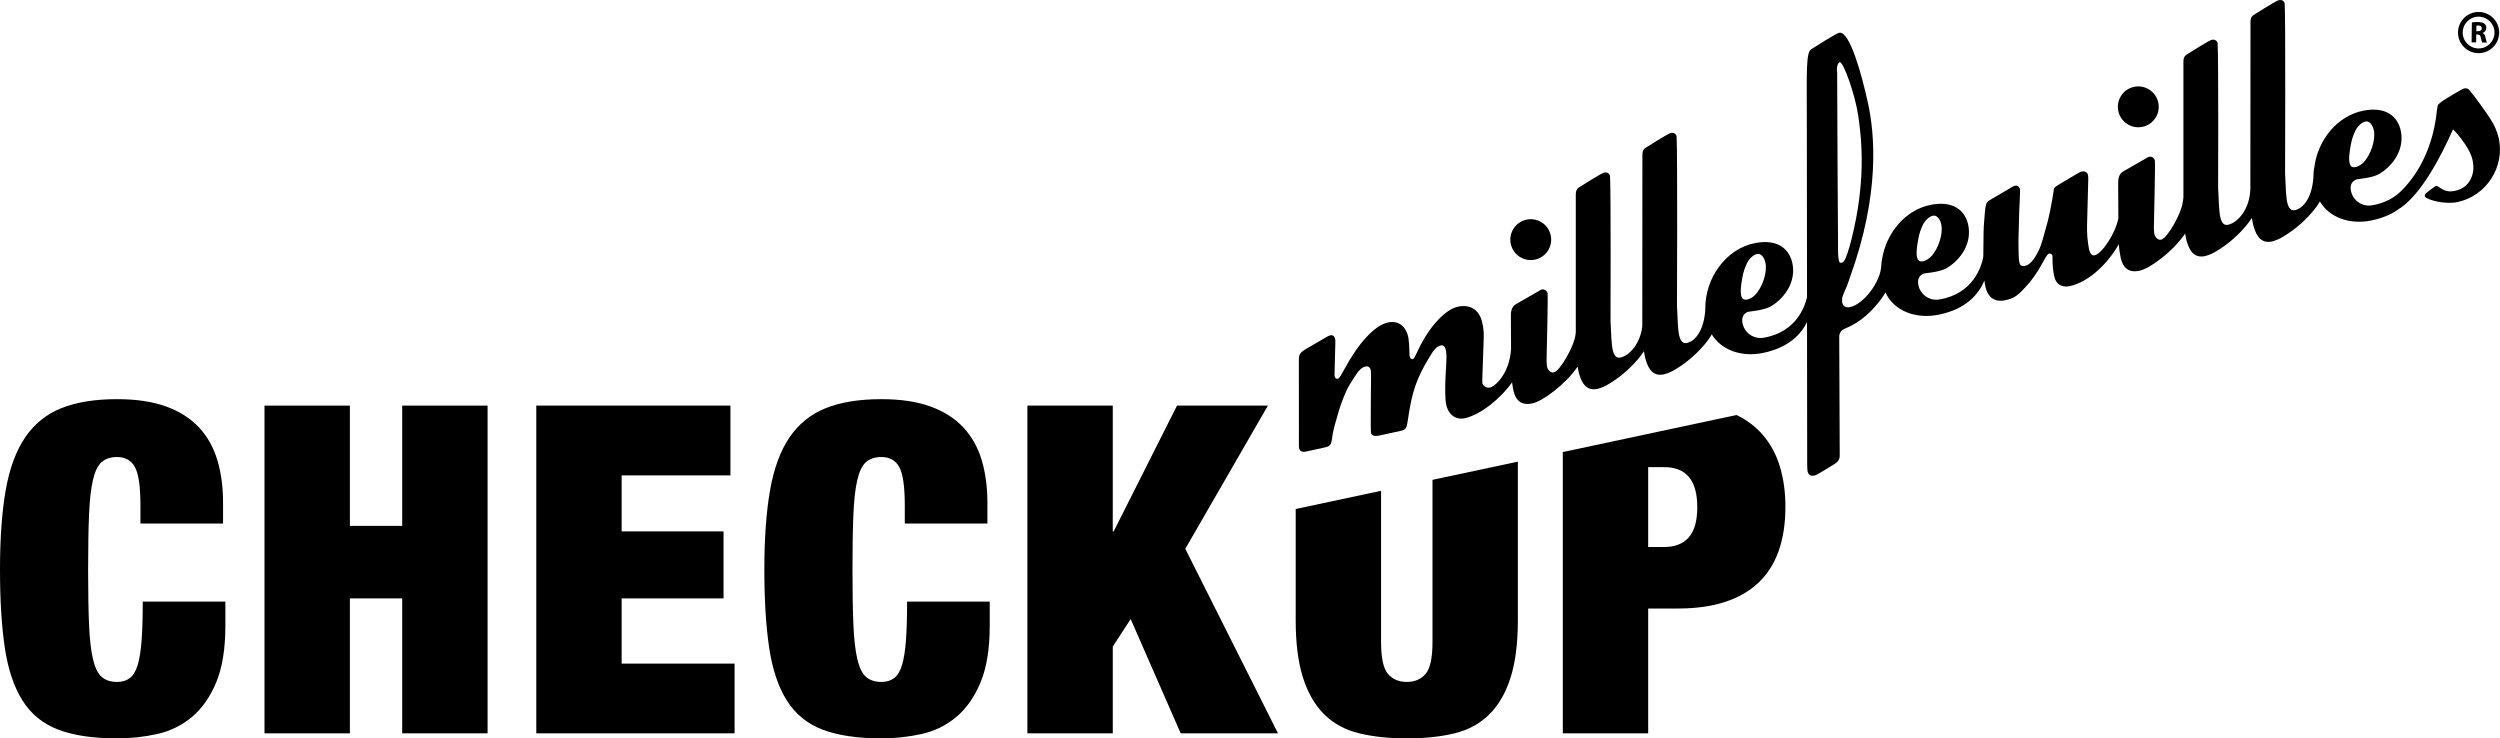
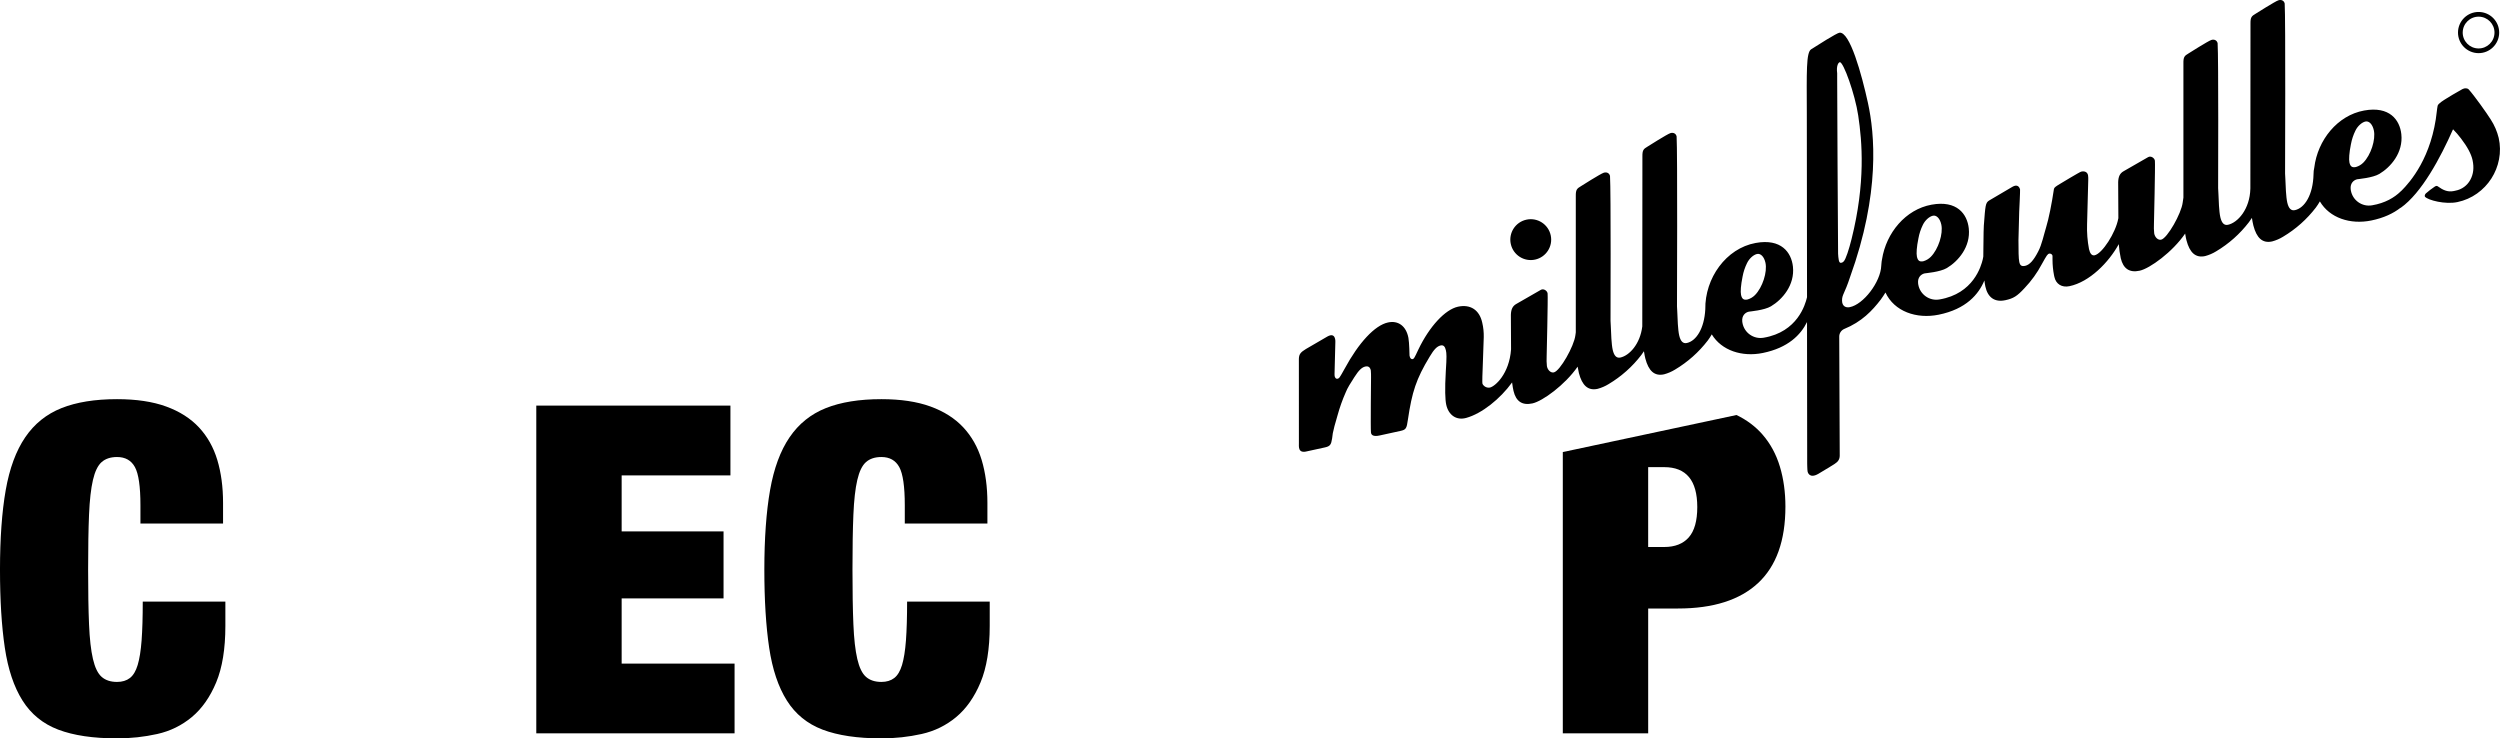
<svg xmlns="http://www.w3.org/2000/svg" id="b" viewBox="0 0 1939.03 572.7">
  <defs>
    <style>.i{stroke-width:0px;}</style>
  </defs>
  <g id="c">
-     <path id="d" class="i" d="m1917.23,17.39c1.56-.23,3.14-.33,4.71-.29,2.33.03,3.95.41,5.08,1.34.97.82,1.48,2.05,1.39,3.31-.06,1.73-1.18,3.24-2.82,3.8v.07c1.12.59,1.88,1.68,2.05,2.94.47,1.8.9,3.85,1.2,4.47l-3.65-.05c-.44-1.19-.78-2.42-1.01-3.67-.4-1.99-1.07-2.51-2.55-2.56l-1.03-.02-.09,6.18-3.52-.05.23-15.46Zm3.42,6.78l1.38.02c1.76.02,2.85-.84,2.87-2.21.02-1.42-.95-2.18-2.58-2.21-.53-.03-1.07,0-1.6.09l-.07,4.31Z" />
    <path id="e" class="i" d="m1906.45,25.02c.13-8.82,7.38-15.86,16.2-15.74,8.82.13,15.86,7.38,15.74,16.2-.13,8.82-7.38,15.86-16.2,15.74-8.82-.13-15.86-7.38-15.74-16.2m3.65.05c-.1,6.81,5.34,12.41,12.15,12.51,6.81.1,12.41-5.34,12.51-12.15.1-6.81-5.34-12.4-12.14-12.51-6.8-.09-12.4,5.34-12.51,12.14" />
    <path id="f" class="i" d="m1190.65,201.34c8.55-1.87,13.97-10.31,12.1-18.86-1.87-8.55-10.31-13.97-18.86-12.1-8.55,1.87-13.97,10.31-12.1,18.86,0,0,0,0,0,0,1.86,8.55,10.3,13.97,18.85,12.1h0" />
-     <path id="g" class="i" d="m1661.87,98.35c8.55-1.86,13.97-10.31,12.11-18.86-1.86-8.55-10.31-13.97-18.86-12.11-8.55,1.86-13.97,10.31-12.11,18.86,0,0,0,0,0,0,1.86,8.55,10.31,13.97,18.85,12.1,0,0,0,0,0,0" />
    <path id="h" class="i" d="m1931.93,92.81c-3.09-4.98-12.98-18.83-17.15-23.43-.95-1.05-3.07-1.25-4.91-.26-4.97,2.69-11.24,6.56-12.35,7.26-2.28,1.42-6.42,3.92-6.85,5.63-.27,1.07-.58,3.83-.58,3.83-3.7,36.24-20.98,55.61-27.43,62.04-.22.16-.41.34-.64.5l.02.05c-4.99,4.85-12.08,9.09-22.23,10.81-7.73,1.36-15.1-3.81-16.46-11.54-.06-.36-.11-.73-.15-1.1-.42-4.53,2.36-6.96,5.1-7.57.68-.15,11.98-1.04,17.18-4.15,8.73-5.2,18.61-16.43,17.02-30.82-1.2-11.02-9.1-21.94-28.89-18.33-20.68,3.78-36.03,22.91-38.63,44.27-.4,1.69-.59,3.42-.58,5.16-.38,16.03-6.9,26.19-14.41,27.83-3.09.68-4.94-1.49-5.95-5.87s-1.3-13.24-1.49-18.3l-.22-4.25s.45-121.05-.3-131.83c-.45-2.06-2.37-3.29-4.85-2.52s-17.64,10.4-17.64,10.4c-3.23,1.88-4.1,2.81-4.04,7.69l-.09,127.86c0,.06,0,.1-.01.16-.38,16.03-9.82,26.37-17.33,28.01-3.09.68-4.93-1.49-5.95-5.87s-1.3-13.24-1.49-18.3l-.22-4.25s.35-101.62-.4-112.4c-.45-2.06-2.37-3.3-4.85-2.53s-17.64,10.4-17.64,10.4c-3.23,1.88-4.11,2.81-4.04,7.68v104.2c-.15.97-.32,2.16-.56,3.82-1.03,8.48-11.92,27.76-16.72,28.81-2.39.52-4.86-1.8-5.38-4.92-.25-2.48-.32-4.98-.19-7.47,0,0,1.1-45.91.74-48.82-.25-2.08-3.08-4.09-5.28-2.8-6.47,3.8-15.68,9.05-18.97,10.9-2.89,1.62-4.1,4.12-4.24,8.46l.15,28.04c-.02.13-.08.17-.1.32-1.94,10.82-12.44,27.21-18.39,28.41-2.05.4-3.53-1.38-4.28-4.81-1.21-6.34-1.72-12.8-1.5-19.25l.91-34.19c.07-1.29.01-2.59-.16-3.87-.52-2.4-2.53-3.4-5.28-2.79-1.22.27-16.49,9.53-16.49,9.53-3.15,1.91-4.51,2.78-4.68,3.97-1.67,11.29-4.03,23.1-6.05,29.64-1.71,5.51-3.33,13.5-6.13,18.77-3.51,6.87-6.68,10.41-10.1,11.16-2.75.6-3.98-.2-4.58-2.93s-.63-8.7-.65-16.94c.09-6.11.47-15.86.57-21.98,0,0,.82-16.62.67-17.3-.52-2.39-2.38-4.23-5.92-2.14l-18.15,10.68c-2.8,1.85-2.83,3.7-4.03,19.42-.09,1.11-.28,6.87-.33,16.56-.08,2.65-.07,5.04-.08,7.43-.09.76-.24,1.51-.43,2.24-1.24,5.13-7.16,26.59-33.54,31.04-7.72,1.37-15.09-3.79-16.46-11.51-.07-.37-.12-.75-.15-1.13-.44-4.51,2.36-6.97,5.09-7.57.67-.15,11.98-1.04,17.2-4.13,8.74-5.2,18.6-16.44,17.02-30.82-1.2-11.02-9.11-21.96-28.9-18.33-20.09,3.67-35.15,21.81-38.39,42.41-.23,1.1-.38,2.22-.45,3.34-.03.25-.04.49-.06.74-.02.3-.05.49-.07.81-.46,12.64-13.87,30.2-24.51,32.19-3.11.57-5.87-.78-5.91-5.16-.03-4.63,1.98-5.24,6.18-18.08,23.6-65.23,19.09-111.49,13.93-135.09-4.86-22.23-14.09-55.83-22.2-54.54-2.16.34-17.29,9.9-21.87,12.85-3.94,2.53-3.47,17.4-3.36,50.39l.16,141.81c-.04.15-.05.32-.09.47-1.25,5.13-7.18,26.58-33.54,31.04-7.73,1.36-15.1-3.8-16.46-11.53-.06-.37-.11-.74-.15-1.11-.43-4.53,2.36-6.96,5.1-7.56.67-.15,11.96-1.04,17.18-4.16,8.73-5.19,18.6-16.43,17.03-30.8-1.21-11.03-9.11-21.95-28.91-18.33-22.97,4.19-39.42,27.32-39.06,51.42-.79,15.04-7.05,24.59-14.29,26.17-3.09.68-4.93-1.49-5.95-5.87s-1.3-13.24-1.49-18.3l-.22-4.25s.45-121.05-.3-131.83c-.45-2.06-2.37-3.29-4.85-2.52s-17.64,10.4-17.64,10.4c-3.23,1.88-4.1,2.81-4.04,7.69l-.09,131.8c-1.67,13.79-10.08,22.64-16.97,24.15-3.09.67-4.93-1.49-5.95-5.87s-1.3-13.24-1.49-18.3l-.22-4.25s.35-101.62-.4-112.4c-.45-2.06-2.37-3.29-4.85-2.52s-17.64,10.4-17.64,10.4c-3.23,1.88-4.11,2.81-4.05,7.69v105.74c-.1.7-.18,1.3-.31,2.23-1.02,8.48-11.92,27.76-16.72,28.81-2.39.52-4.85-1.8-5.38-4.92-.25-2.48-.32-4.98-.19-7.47,0,0,1.1-45.91.74-48.82-.25-2.09-3.08-4.09-5.28-2.8-6.47,3.8-15.68,9.05-18.97,10.9-2.89,1.62-4.1,4.12-4.24,8.46l.14,26.73c-1.35,19.21-12.49,28.82-16.38,29.67-2.3.42-4.61-.7-5.72-2.76-.47-.94.01-9.08.23-16.28.25-8.65.68-19.19.69-20.03.09-3.79-.3-7.57-1.17-11.26-2.17-9.92-9.25-14.47-18.83-12.38-9.91,2.17-22.1,15.23-30.72,33.23-3.17,6.79-3.44,7.21-4.46,7.43s-2.04-.61-2.39-2.71c0,0-.15-10.01-.86-13.79-1.76-9.27-8-13.65-15.86-11.93-10.26,2.24-22.72,15.71-33.69,36.02-3.86,6.95-4.12,7.35-5.49,7.65-1.02.23-1.79-.58-2.18-2.04-.1-1.07-.11-2.14-.04-3.21l.6-23.42s.46-7.86-6.21-4.09l-.74.43-15.86,9.23c-3.97,2.45-5.39,3.86-5.49,7.66,0,0,0,62.55.02,65.2.04,2.66-.93,8.44,6.43,6.48l13.69-2.99c4.09-.89,4.91-2.14,5.64-6.97l.54-4.06c.5-2.62,1.65-7.16,3.73-14.07,1.65-5.97,3.72-11.81,6.22-17.47,1.38-3.54,3.78-7.28,6.72-11.86,3.47-5.42,5.83-7.72,8.58-8.32,2.38-.52,3.71.62,4.23,3.01.16,1.89.21,3.79.17,5.69,0,0-.43,39.84-.06,42.31.12,2.58,2.53,3.39,6.64,2.49l16.07-3.51c4.45-.97,4.99-1.8,5.95-8.82,3.19-21.48,6.38-31.49,16.91-48.86,3.4-5.74,5.77-8.06,8.51-8.66,2.05-.45,3.38.71,4.04,3.77.53,2.4.7,4.87-.06,16.14-.84,14.17-.5,22.33.33,26.09,1.72,7.86,7.74,12.38,15.49,10.21,12.14-3.35,26.39-14.79,35.58-27.52.35,2.78.75,5.07,1.11,6.59,1.93,8.16,6.8,11.4,14.67,9.68,7.84-1.72,25.26-14.35,35.06-28.5.36,2.21.71,3.94.98,4.97,2.48,9.48,6.98,13.89,14.51,12.24,3-.8,5.87-2.04,8.51-3.67,9.83-5.85,18.45-13.52,25.4-22.59.74-1.01,1.38-1.95,2.03-2.91.39,2.58.79,4.52,1.09,5.66,2.49,9.48,6.98,13.89,14.51,12.24,3-.8,5.87-2.04,8.51-3.66,9.83-5.85,18.45-13.52,25.41-22.59,1.12-1.52,2.15-3.1,3.09-4.74,7.64,12.59,23.55,17.69,39.54,14.44,19.67-3.99,29.46-14.09,34.33-23.99l.13,109.56s.07,5.24.32,6.4c.04.19,1.19,5.93,8.4,1.72,6.45-3.76,12.65-7.71,12.65-7.71,2.68-1.69,3.86-3.62,3.87-6.39l-.38-92.24c-.03-2.49,1.37-4.77,3.6-5.87,13.99-5.7,22.02-14.35,28.54-22.81,1.44-1.95,2.63-3.79,3.71-5.58,6.83,14.71,24.05,20.7,41.24,17.22,21.39-4.34,31.1-15.9,35.49-26.57.22,1.83.47,3.45.75,4.72,1.87,8.57,7.35,12.38,15.55,10.59,6.18-1.35,9.03-3.06,14.82-9.34,5.33-5.58,9.86-11.88,13.46-18.7,3.87-6.94,4.4-7.79,5.76-8.09,1.12-.16,2.19.53,2.49,1.62.06,1.07.06,2.14,0,3.22.02,4.01.41,8,1.17,11.93l.3,1.36c1.2,5.47,5.77,8.36,11.59,7.15,15.69-3.24,30.6-18.54,38.34-32.62.26,3.67.77,7.32,1.54,10.92,1.93,8.15,6.79,11.4,14.67,9.68,7.9-1.73,25.51-14.52,35.27-28.8.37,2.34.74,4.15,1.02,5.21,2.48,9.48,6.98,13.89,14.51,12.24,3-.8,5.86-2.04,8.51-3.67,9.83-5.85,18.45-13.51,25.41-22.59.85-1.16,1.61-2.27,2.34-3.36.28,2.03.67,4.04,1.15,6.03,2.49,9.48,6.98,13.89,14.51,12.24,3-.81,5.87-2.04,8.51-3.67,9.83-5.85,18.45-13.52,25.41-22.59,1.13-1.54,2.17-3.14,3.12-4.8,7.55,12.88,23.63,18.11,39.79,14.83,9.91-2.01,17.25-5.6,22.79-9.9l.02.13c16.4-11.55,31.05-39.16,40.69-60.99,2.21,2.22,4.26,4.59,6.15,7.1,4.95,6.47,7.94,12.05,8.97,16.76,1.28,5.85.69,10.99-1.76,15.41-2.36,4.36-6.56,7.41-11.43,8.33l-1.35.3c-4.95,1.08-8.83-1.12-11.93-3.34-1.08-.79-1.58-.92-2.96-.01-2.35,1.57-4.6,3.29-6.72,5.16-.76.64-1.21,2.06-.71,2.63,2.33,2.66,15.81,6.17,25.25,4.1,5.46-1.15,10.62-3.42,15.16-6.66,8.88-6.31,14.97-15.81,17-26.51,1.06-5.48.97-11.12-.26-16.56-1.22-5.05-3.29-9.85-6.12-14.21m-108.46,18.98c.66-3.62,1.83-7.13,3.46-10.43,1.72-3.6,5.04-6.48,7.76-7.07,2.74-.6,5.47,2.02,6.52,6.81,1.57,7.19-2.28,19.13-8.15,25.07-1.58,1.6-3.55,2.77-5.71,3.4-3.07.67-4.4-.47-5.07-3.54-.52-2.39-.2-7.47,1.18-14.23m-335.46,73.06c.65-3.62,1.81-7.13,3.44-10.43,1.73-3.61,5.05-6.49,7.77-7.08,2.74-.6,5.47,2.03,6.52,6.82,1.57,7.18-2.27,19.12-8.14,25.07-1.59,1.59-3.55,2.76-5.7,3.4-3.09.68-4.4-.48-5.07-3.55-.52-2.39-.22-7.48,1.18-14.23m-62.32,12c-.16-2.98-.71-136.11-.71-136.11v-3.92c-.79-5.9.98-8.36,2.02-8.54,2.76-.5,11.83,24.79,14.3,41.35,3.05,20.36,5.77,52.06-5.16,95.79-1.99,7.95-4.45,15.64-6.07,17.34-.51.62-1.24,1.02-2.04,1.12-.85.13-1.51-.43-1.82-2.15-.28-1.62-.45-3.25-.52-4.89m-74.08,17.69c.66-3.62,1.82-7.13,3.45-10.43,1.73-3.6,5.03-6.49,7.77-7.08s5.47,2.03,6.52,6.82c1.57,7.18-2.28,19.13-8.14,25.07-1.58,1.6-3.55,2.76-5.71,3.4-3.07.67-4.4-.47-5.08-3.55-.52-2.39-.2-7.47,1.19-14.23" />
    <path class="i" d="m104.66,362.3c-2.85-5.22-7.48-7.83-13.88-7.83-4.98,0-8.96,1.31-11.93,3.92-2.97,2.62-5.22,7.24-6.76,13.88-1.55,6.65-2.55,15.61-3.03,26.88-.48,11.28-.71,25.45-.71,42.54s.23,31.27.71,42.54c.47,11.28,1.48,20.24,3.03,26.88,1.54,6.65,3.79,11.28,6.76,13.88,2.96,2.61,6.94,3.92,11.93,3.92,4.03,0,7.35-1.01,9.97-3.03,2.61-2.01,4.63-5.4,6.05-10.15,1.42-4.75,2.43-11.09,3.03-19.05.59-7.95.89-17.98.89-30.08h64.08v18.87c0,17.8-2.38,32.4-7.12,43.79-4.75,11.39-11.04,20.35-18.87,26.88-7.83,6.53-16.79,10.92-26.88,13.17-10.09,2.25-20.47,3.38-31.15,3.38-18.51,0-33.7-2.26-45.57-6.76-11.87-4.51-21.13-12.04-27.77-22.61-6.65-10.56-11.21-24.21-13.71-40.94-2.49-16.73-3.74-36.96-3.74-60.7s1.48-44.73,4.45-61.59c2.96-16.85,8.01-30.49,15.13-40.94,7.12-10.44,16.49-17.98,28.12-22.61,11.63-4.63,25.99-6.94,43.08-6.94,14.95,0,27.65,1.9,38.09,5.7,10.44,3.8,18.92,9.2,25.45,16.2,6.52,7,11.27,15.43,14.24,25.28,2.96,9.85,4.45,20.95,4.45,33.29v16.02h-64.08v-14.24c0-14.47-1.42-24.33-4.27-29.55Z" />
-     <path class="i" d="m271.37,314.6v93.27h40.58v-93.27h66.22v254.18h-66.22v-104.66h-40.58v104.66h-66.22v-254.18h66.22Z" />
    <path class="i" d="m566.53,314.6v54.11h-84.37v43.43h79.03v51.98h-79.03v50.55h87.58v54.11h-153.79v-254.18h150.59Z" />
    <path class="i" d="m697.5,362.3c-2.85-5.22-7.48-7.83-13.88-7.83-4.98,0-8.96,1.31-11.93,3.92-2.97,2.62-5.22,7.24-6.76,13.88-1.55,6.65-2.55,15.61-3.03,26.88-.48,11.28-.71,25.45-.71,42.54s.23,31.27.71,42.54c.47,11.28,1.48,20.24,3.03,26.88,1.54,6.65,3.79,11.28,6.76,13.88,2.96,2.61,6.94,3.92,11.93,3.92,4.03,0,7.35-1.01,9.97-3.03,2.61-2.01,4.63-5.4,6.05-10.15,1.42-4.75,2.43-11.09,3.03-19.05.59-7.95.89-17.98.89-30.08h64.08v18.87c0,17.8-2.38,32.4-7.12,43.79-4.75,11.39-11.04,20.35-18.87,26.88-7.83,6.53-16.79,10.92-26.88,13.17-10.09,2.25-20.47,3.38-31.15,3.38-18.51,0-33.7-2.26-45.57-6.76-11.87-4.51-21.13-12.04-27.77-22.61-6.65-10.56-11.21-24.21-13.71-40.94-2.49-16.73-3.74-36.96-3.74-60.7s1.48-44.73,4.45-61.59c2.96-16.85,8.01-30.49,15.13-40.94,7.12-10.44,16.49-17.98,28.12-22.61,11.63-4.63,25.99-6.94,43.08-6.94,14.95,0,27.65,1.9,38.09,5.7,10.44,3.8,18.92,9.2,25.45,16.2,6.52,7,11.27,15.43,14.24,25.28,2.96,9.85,4.45,20.95,4.45,33.29v16.02h-64.08v-14.24c0-14.47-1.42-24.33-4.27-29.55Z" />
-     <path class="i" d="m863.07,314.6v97.54h.71l49.13-97.54h70.49l-64.08,111.07,71.91,143.11h-75.47l-38.8-88.64-13.88,21.36v67.28h-66.22v-254.18h66.22Z" />
-     <path class="i" d="m1111.06,372.17v125.77c0,12.34-1.78,20.59-5.34,24.74-3.56,4.15-8.43,6.23-14.6,6.23s-11.04-2.08-14.6-6.23c-3.56-4.15-5.34-12.4-5.34-24.74v-117.27l-66.22,14.12v86.42c0,17.8,1.9,32.64,5.7,44.5,3.79,11.87,9.31,21.36,16.55,28.48,7.24,7.12,16.25,11.99,27.06,14.6,10.8,2.61,23.08,3.92,36.85,3.92s26.34-1.31,37.02-3.92c10.68-2.61,19.63-7.48,26.88-14.6,7.24-7.12,12.75-16.61,16.55-28.48,3.79-11.86,5.7-26.7,5.7-44.5v-123.16l-66.22,14.12Z" />
    <path class="i" d="m1367.17,337.21c-5.46-6.32-12.25-11.42-20.32-15.32l-134.72,28.73v218.17h66.22v-96.83h23.14c27.29,0,48-6.59,62.12-19.76,14.12-13.17,21.18-32.93,21.18-59.27,0-11.15-1.42-21.48-4.27-30.97-2.85-9.49-7.3-17.74-13.35-24.74Zm-57.32,79.57c-4.39,4.98-10.74,7.48-19.05,7.48h-12.46v-61.94h12.46c17.09,0,25.63,10.32,25.63,30.97,0,10.68-2.2,18.51-6.59,23.5Z" />
  </g>
</svg>